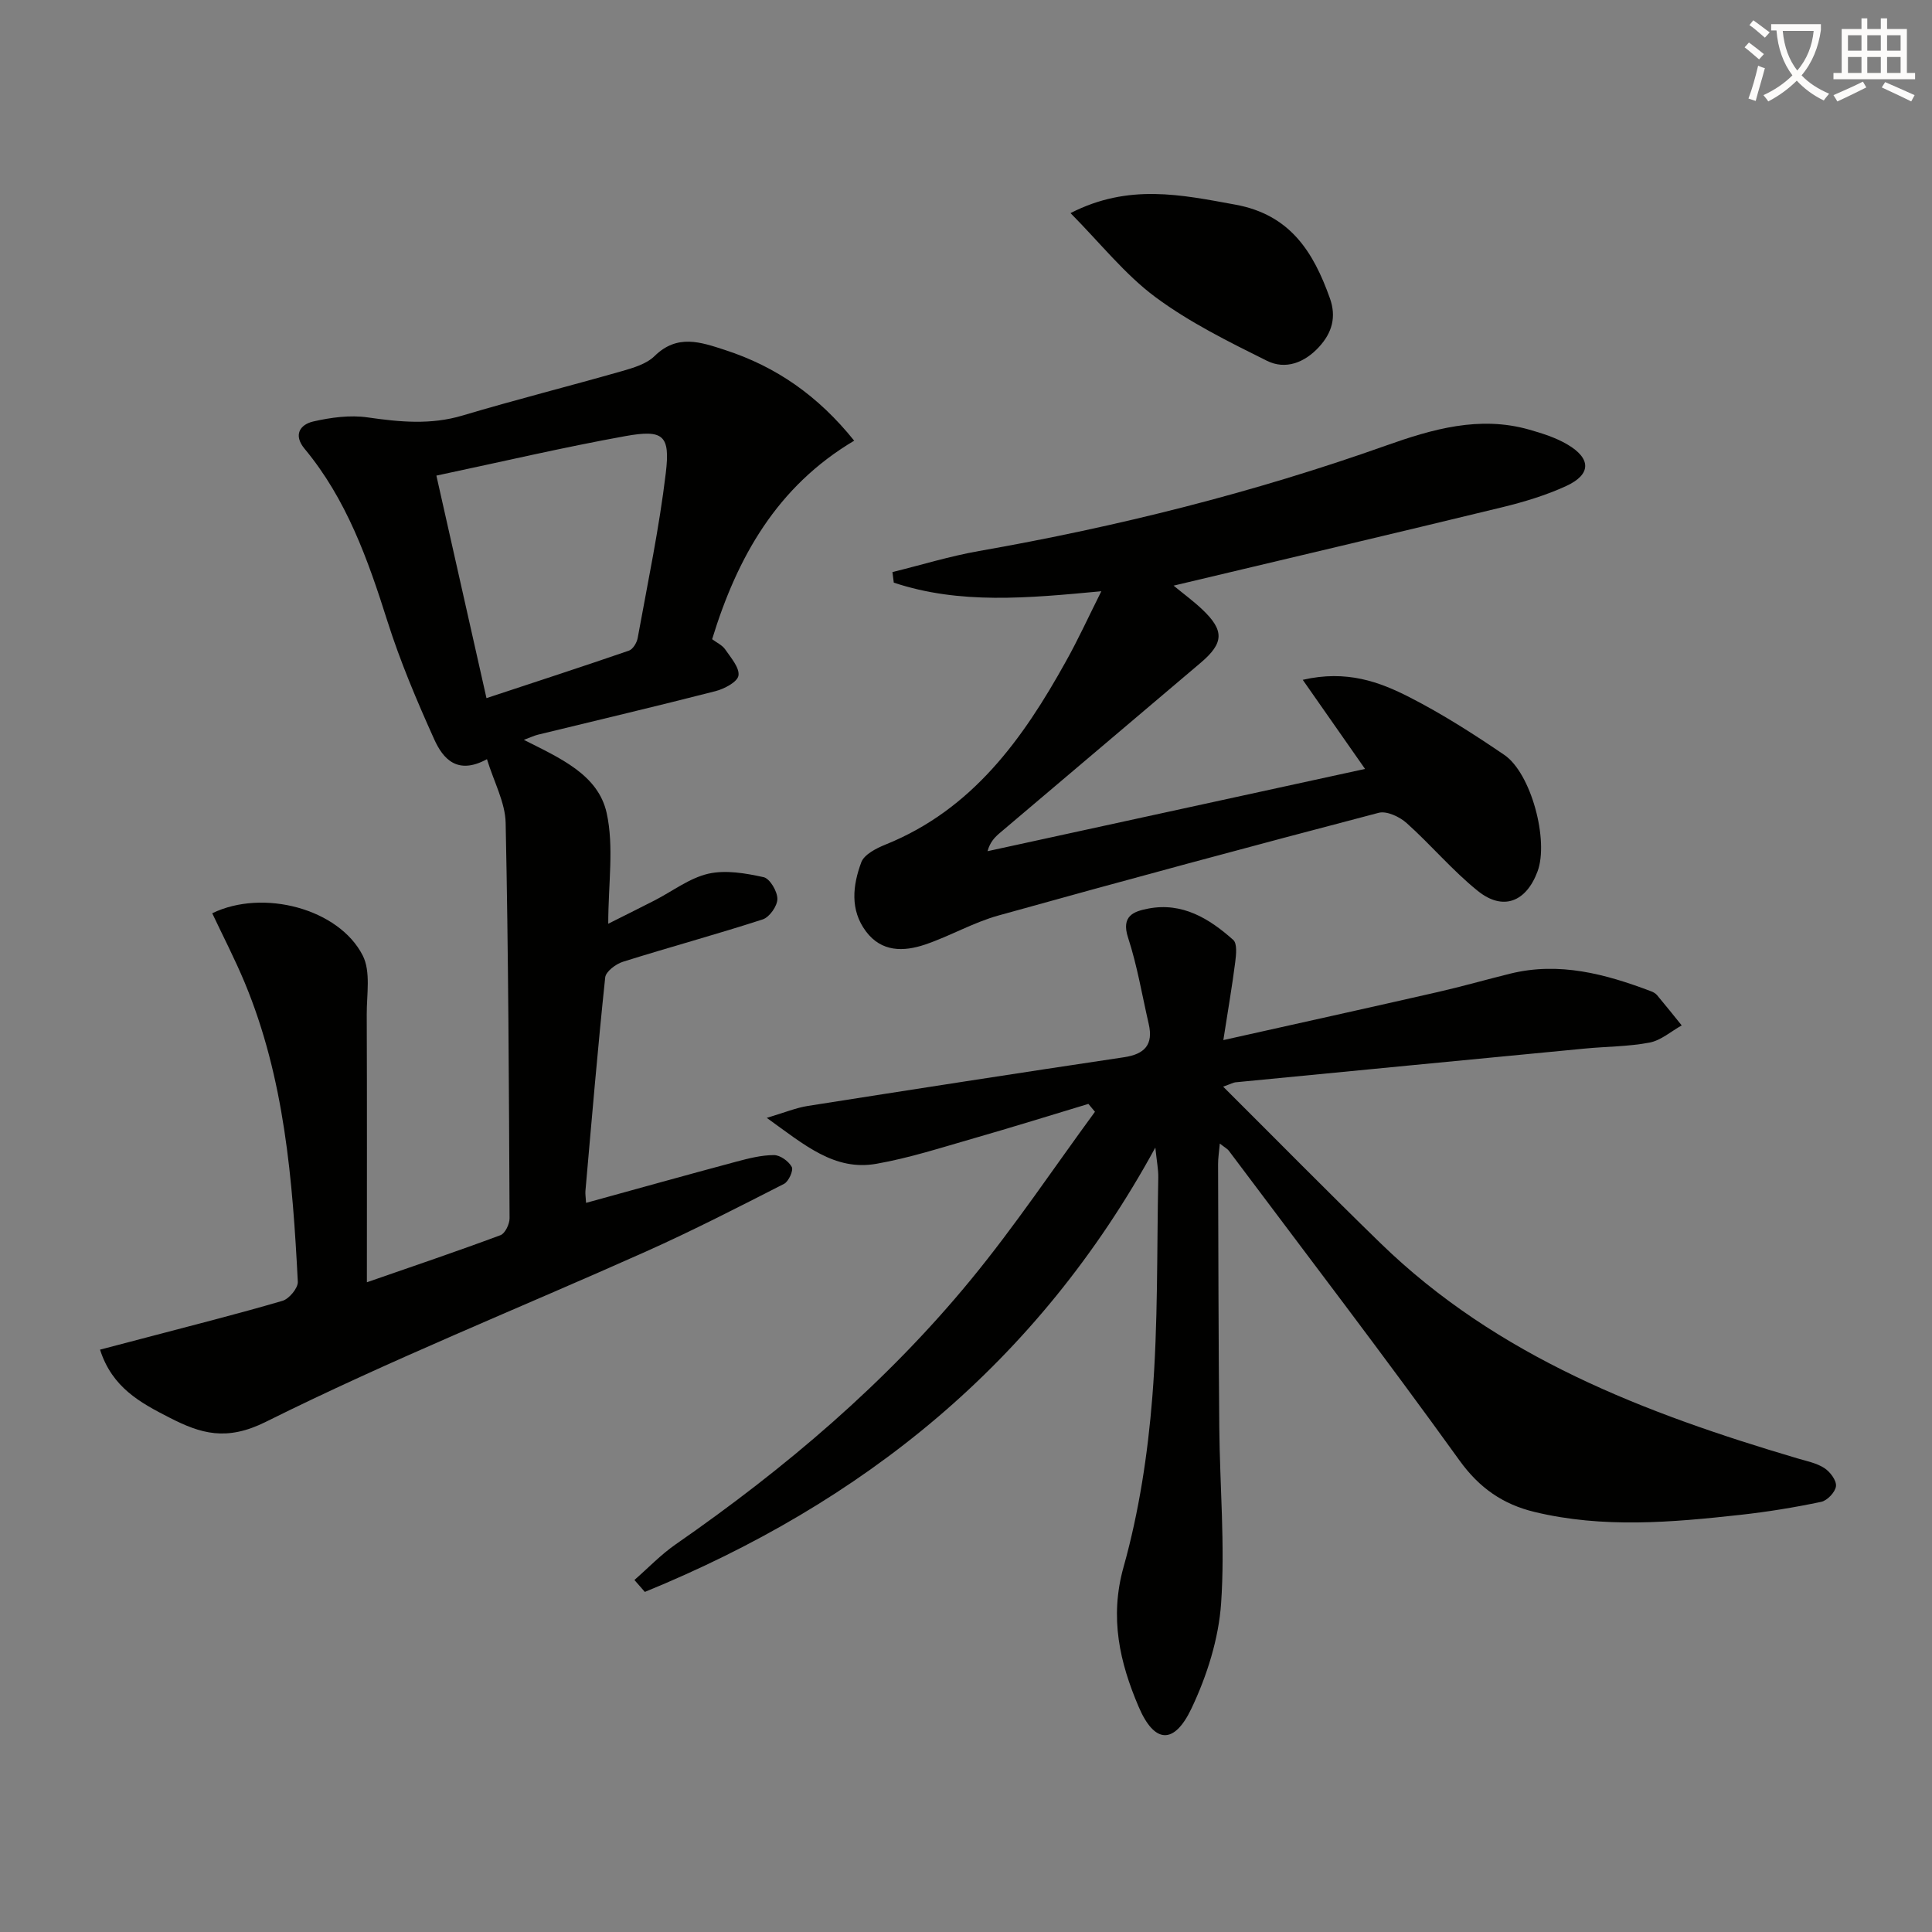
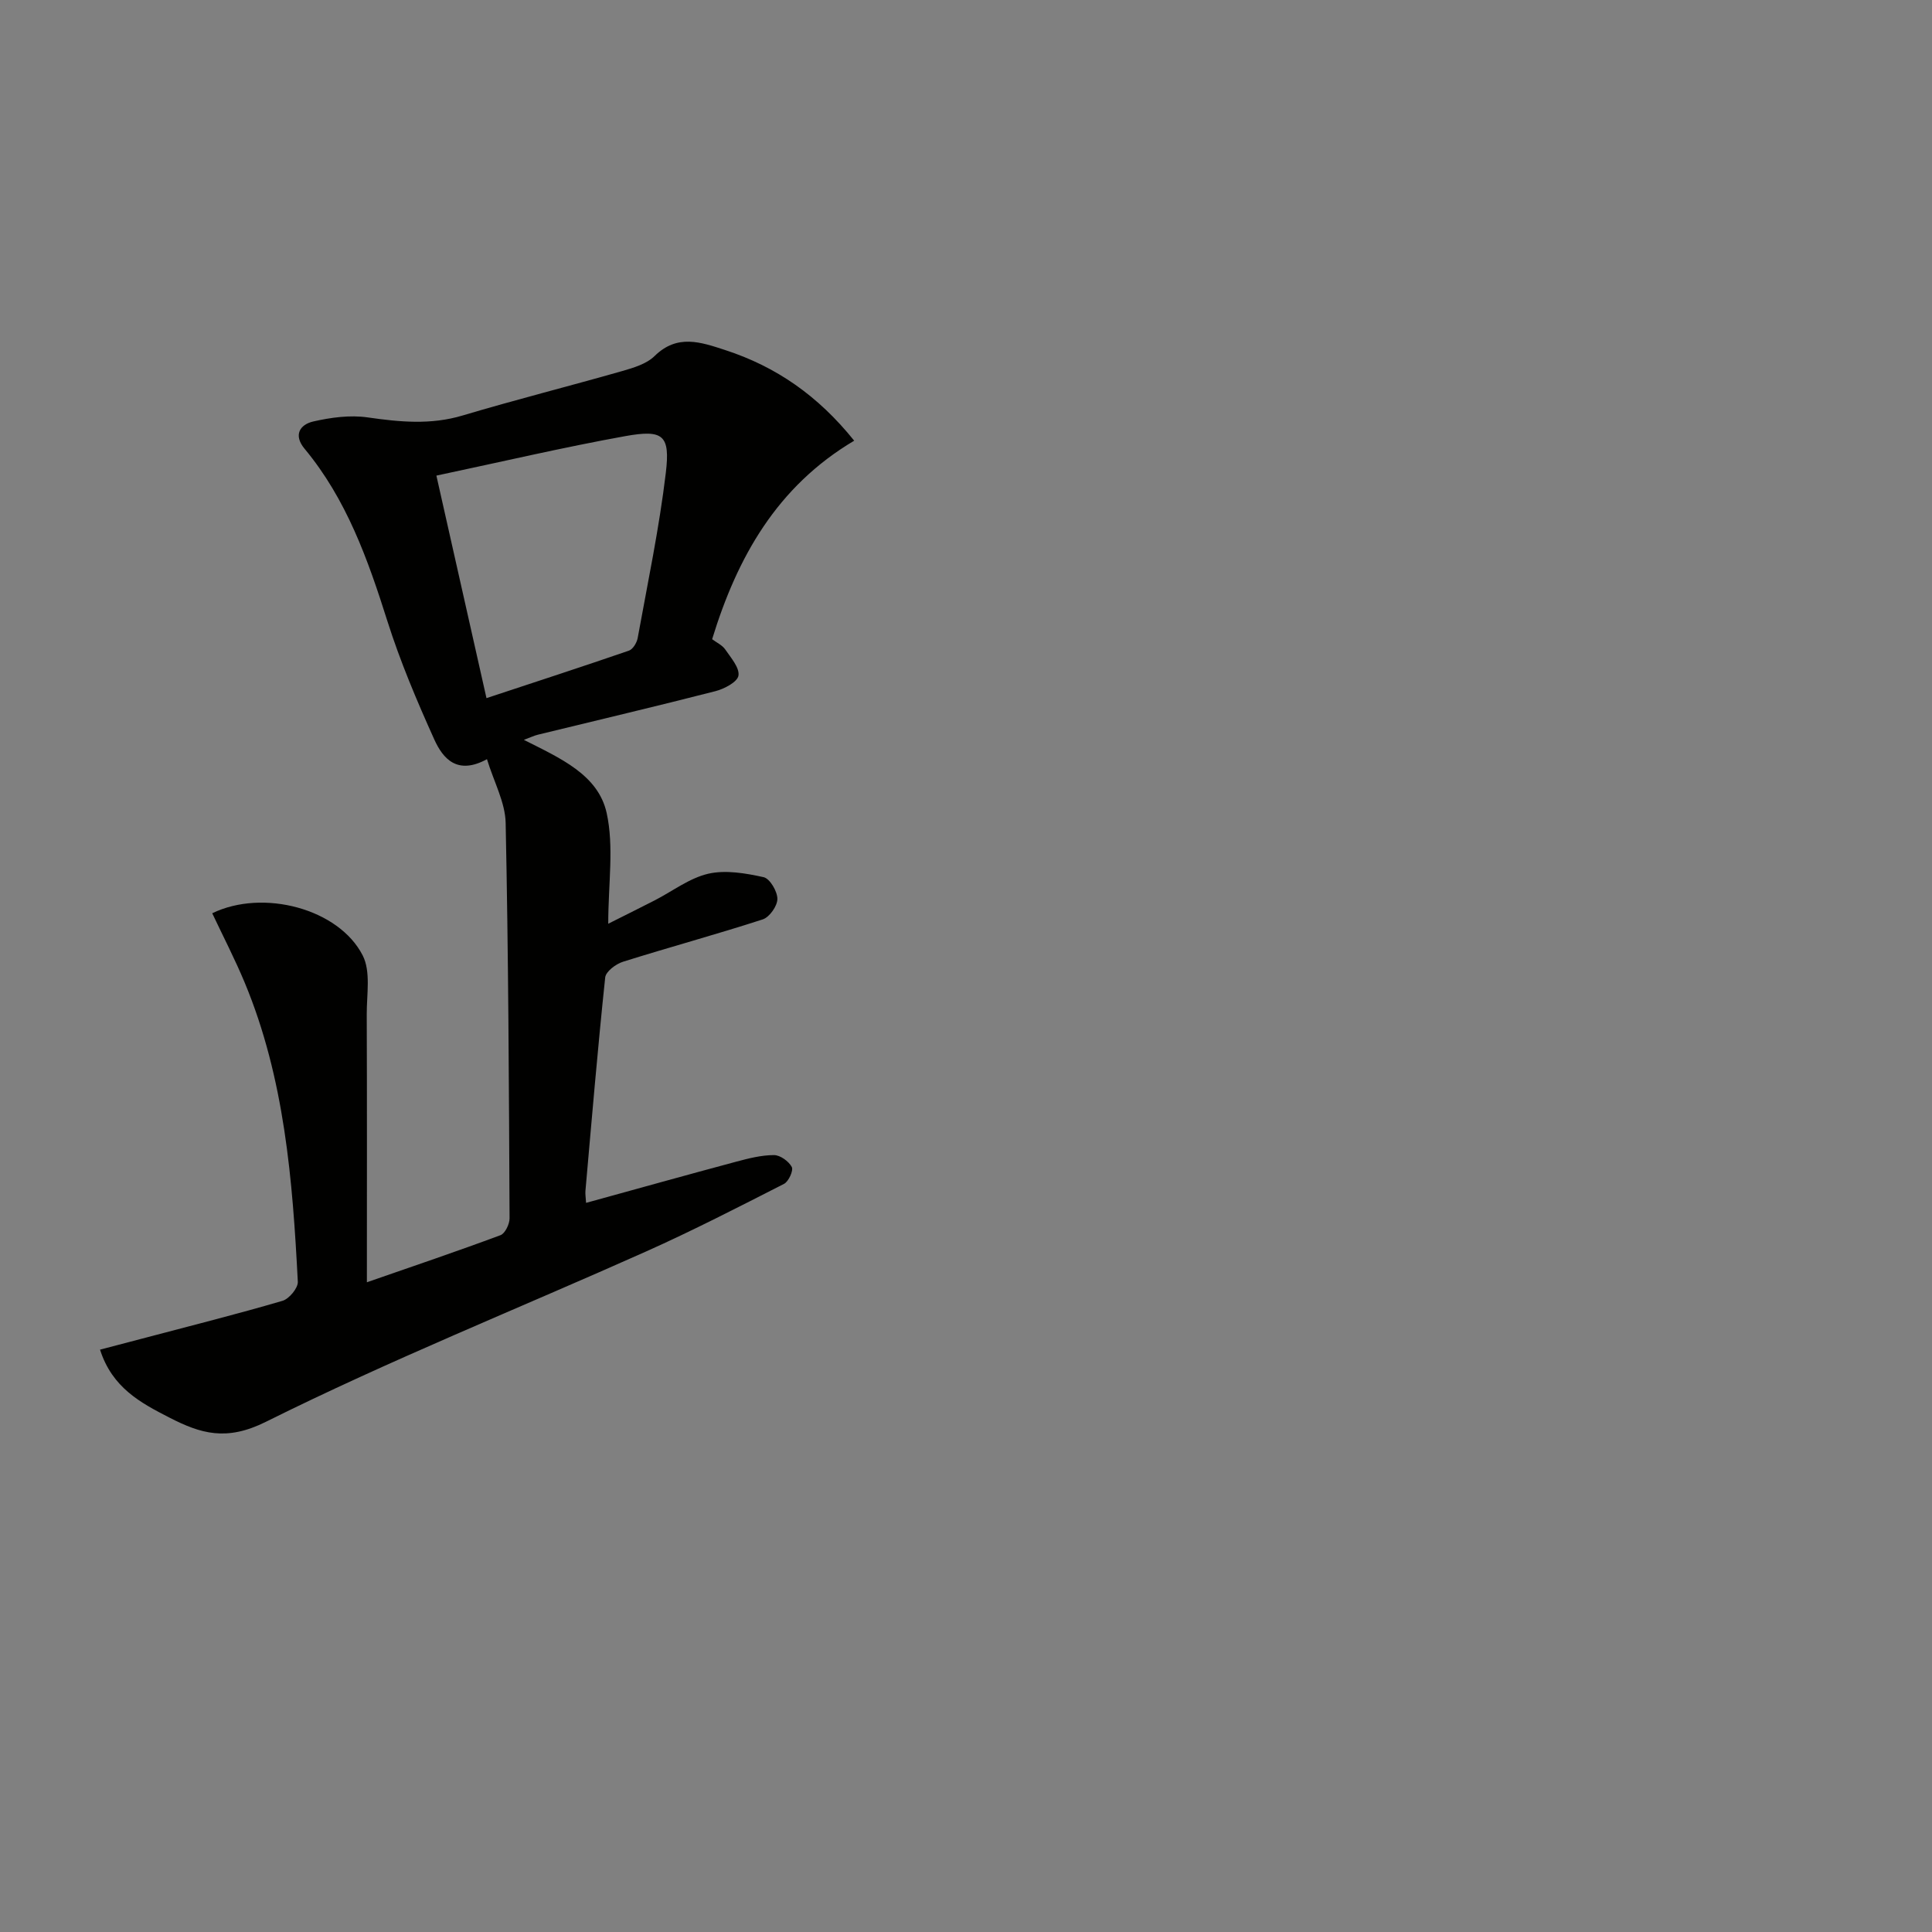
<svg xmlns="http://www.w3.org/2000/svg" enable-background="new 0 0 400 400" viewBox="0 0 400 400">
  <rect x="0" y="0" width="400" height="400" fill="#808080" stroke="none" />
-   <path d="m362.1 8.8c1.1.8 2.1 1.6 3.1 2.4l-1 1.1c-1.3-1.1-2.3-2-3-2.5zm1.9 4.8c.5.2.9.4 1.4.5-.6 2.3-1.3 4.5-1.9 6.8l-1.5-.5c.8-2.1 1.4-4.3 2-6.8zm-1-9.4c1.3.9 2.4 1.8 3.4 2.5l-1 1.1c-1.4-1.2-2.4-2.1-3.2-2.6zm3.7 2.2v-1.4h10.3v1.2c-.5 3.6-1.8 6.8-4 9.4 1.5 1.6 3.4 2.8 5.7 3.8-.3.4-.7.8-1.1 1.4-2.3-1.1-4.1-2.5-5.6-4.1-1.6 1.6-3.6 3.1-5.9 4.3-.3-.5-.7-.9-1-1.3 2.4-1.1 4.4-2.5 6-4.1-1.9-2.5-3-5.6-3.3-9.3h-1.1zm8.8 0h-6.4c.3 3.3 1.3 6 3 8.2 2-2.3 3.1-5.1 3.4-8.2z" fill="#fcfbfa" />
-   <path d="m385.3 3.8h1.3v2.2h2.8v-2.2h1.3v2.2h4.1v9.1h1.7v1.3h-16.9v-1.3h1.7v-9.1h4.1v-2.2zm.4 13.1.7 1.2c-1.8.9-3.8 1.9-6 2.9-.2-.4-.5-.8-.8-1.3 2.3-1 4.3-1.9 6.1-2.8zm-3.1-6.4h2.8v-3.2h-2.8zm0 4.6h2.8v-3.3h-2.8zm4-4.6h2.8v-3.2h-2.8zm0 4.6h2.8v-3.3h-2.8zm3.7 1.9c2.1.9 4.1 1.8 6.1 2.7l-.7 1.3c-2.2-1.1-4.2-2-6.1-2.9zm3.2-9.7h-2.8v3.2h2.8zm-2.8 7.8h2.8v-3.3h-2.8z" fill="#fcfbfa" />
  <g fill="#010100">
    <path d="m121.34 249.04c10.68-2.94 20.87-5.79 31.1-8.53 2.55-.68 5.2-1.36 7.81-1.36 1.28 0 3.05 1.28 3.68 2.46.38.72-.65 3.01-1.61 3.5-9.46 4.82-18.92 9.69-28.61 14.02-26.24 11.73-52.98 22.45-78.68 35.25-8.16 4.06-13.46 2.45-19.95-.88-5.95-3.05-11.85-6.17-14.37-14.07 3.28-.86 6.37-1.66 9.46-2.48 9.45-2.5 18.94-4.88 28.32-7.63 1.37-.4 3.23-2.64 3.17-3.94-1.08-21.1-2.75-42.13-11-61.95-2.03-4.87-4.47-9.58-6.72-14.35 10.53-5.11 26.22-.94 31.15 8.73 1.71 3.34.82 8.09.84 12.2.07 18.26.03 36.52.03 55.47 9.61-3.34 18.69-6.41 27.66-9.75.95-.35 1.88-2.29 1.88-3.48-.13-27.29-.24-54.59-.81-81.88-.09-4.24-2.41-8.43-3.87-13.19-6.15 3.36-9.11-.11-10.91-4.09-3.61-8-7.06-16.15-9.71-24.51-4.03-12.75-8.45-25.21-17.14-35.67-2.38-2.86-.95-5.02 1.81-5.65 3.64-.83 7.6-1.37 11.26-.84 6.63.95 13.03 1.58 19.63-.39 10.95-3.27 22.04-6.06 33.03-9.2 2.37-.68 5.07-1.48 6.74-3.12 4.69-4.6 9.53-2.89 14.57-1.25 10.56 3.43 19.26 9.45 26.75 18.78-15.99 9.49-24.21 24.12-29.41 41.1.94.71 2.1 1.23 2.71 2.12 1.17 1.71 3 3.8 2.74 5.42-.22 1.33-2.96 2.76-4.81 3.23-12.2 3.13-24.47 6.01-36.71 9-.74.18-1.44.52-2.91 1.07 7.53 3.8 15.38 7.2 17.14 15.13 1.55 7.02.33 14.65.33 22.94 3.34-1.68 6.48-3.23 9.6-4.83 3.69-1.89 7.18-4.61 11.09-5.52 3.61-.83 7.75-.11 11.48.71 1.29.29 2.85 2.93 2.85 4.5 0 1.46-1.63 3.78-3.03 4.24-9.59 3.11-19.33 5.75-28.94 8.77-1.47.46-3.55 2.02-3.68 3.25-1.55 14.71-2.79 29.44-4.09 44.18-.06.64.06 1.3.13 2.49zm-30.99-150.57c3.56 15.84 6.89 30.64 10.37 46.07 10.1-3.34 19.82-6.5 29.49-9.83.82-.28 1.63-1.62 1.81-2.59 2.07-11.39 4.46-22.74 5.83-34.22.93-7.82-.53-9.01-8.37-7.61-12.85 2.32-25.57 5.31-39.13 8.18z" />
-     <path d="m252.55 236.76c-.16 1.8-.37 3.04-.36 4.29.06 18.16.08 36.32.25 54.48.11 12.14 1.21 24.32.38 36.39-.51 7.4-2.93 15.03-6.13 21.78-3.6 7.58-7.68 7.32-10.95-.34-3.91-9.17-6.06-18.43-3.12-28.92 3.2-11.42 5.02-23.4 5.96-35.25 1.2-15.08.92-30.27 1.23-45.41.03-1.6-.3-3.2-.61-6.19-24.43 44.77-60.71 73.6-105.69 92-.72-.82-1.44-1.64-2.16-2.47 2.83-2.47 5.46-5.24 8.53-7.37 22.69-15.74 43.63-33.49 61.17-54.86 9.12-11.1 17.14-23.11 25.65-34.71-.45-.54-.91-1.09-1.36-1.63-7.89 2.38-15.76 4.84-23.68 7.11-6.7 1.92-13.37 4.09-20.21 5.29-8.69 1.53-14.88-3.9-22.7-9.51 3.74-1.11 6.08-2.09 8.51-2.47 21.81-3.43 43.62-6.82 65.46-10.08 4.28-.64 6.1-2.61 5.11-6.89-1.38-5.98-2.38-12.08-4.28-17.88-1.48-4.54 1.23-5.44 4.2-6.01 7.06-1.35 12.63 2.08 17.58 6.49.85.76.6 3.07.41 4.6-.62 4.86-1.46 9.7-2.46 16.14 15.76-3.52 30.12-6.69 44.45-9.96 5-1.14 9.94-2.56 14.92-3.79 10.18-2.52 19.75.07 29.18 3.64.46.17.94.44 1.25.81 1.73 2.06 3.41 4.17 5.1 6.26-2.2 1.23-4.28 3.09-6.63 3.55-4.38.84-8.91.81-13.38 1.24-24.13 2.31-48.26 4.65-72.38 6.99-.43.04-.84.29-2.55.9 11.19 11.14 21.76 21.89 32.56 32.39 24.26 23.59 54.74 35.22 86.37 44.58 1.9.56 3.95.96 5.56 2.01 1.18.77 2.52 2.55 2.39 3.73-.13 1.22-1.8 2.99-3.06 3.25-5.51 1.16-11.1 2.07-16.7 2.69-14.23 1.57-28.5 2.82-42.66-.6-6.47-1.56-11.39-4.91-15.52-10.65-15.55-21.6-31.74-42.75-47.71-64.06-.35-.49-.94-.78-1.92-1.56z" />
-     <path d="m228.02 122.41c-15.27 1.44-29.32 2.76-42.97-1.78-.09-.73-.19-1.46-.28-2.19 5.98-1.47 11.9-3.3 17.95-4.36 28.66-5.04 56.78-12.07 84.21-21.82 9.61-3.41 19.39-6.25 29.71-3.3 2.69.77 5.46 1.64 7.85 3.05 4.99 2.92 4.97 6.23-.22 8.61-4.19 1.93-8.71 3.29-13.21 4.39-22.52 5.47-45.09 10.77-68.08 16.24 2.05 1.69 4.11 3.2 5.95 4.94 4.57 4.34 4.49 6.93-.33 11.02-13.83 11.74-27.69 23.45-41.52 35.18-1.09.92-2.1 1.92-2.62 3.84 25.99-5.66 51.97-11.33 78.16-17.03-4.32-6.18-8.38-11.99-12.9-18.45 9.08-2.09 15.85.4 22.16 3.63 6.78 3.47 13.25 7.61 19.55 11.9 5.59 3.79 9.28 17.75 6.9 24.14-2.35 6.32-7.14 8.23-12.35 4.05-5.28-4.24-9.69-9.54-14.76-14.07-1.45-1.3-4.11-2.55-5.77-2.12-26.29 6.89-52.54 13.96-78.72 21.26-5.22 1.45-10.04 4.27-15.2 6.02-4.45 1.5-9.02 1.58-12.24-2.72-3.35-4.47-2.73-9.56-.98-14.29.61-1.65 3.13-2.93 5.05-3.7 17.97-7.26 28.43-21.86 37.35-37.96 2.5-4.46 4.62-9.11 7.31-14.48z" />
-     <path d="m221.64 44.12c12.04-6.17 22.96-3.79 34.13-1.75 11.34 2.07 16.15 9.77 19.57 19.38 1.38 3.87.45 7.13-2.23 10.06-3 3.28-6.95 4.8-10.8 2.89-7.95-3.95-16.03-7.95-23.11-13.2-6.31-4.69-11.33-11.09-17.56-17.38z" />
  </g>
</svg>